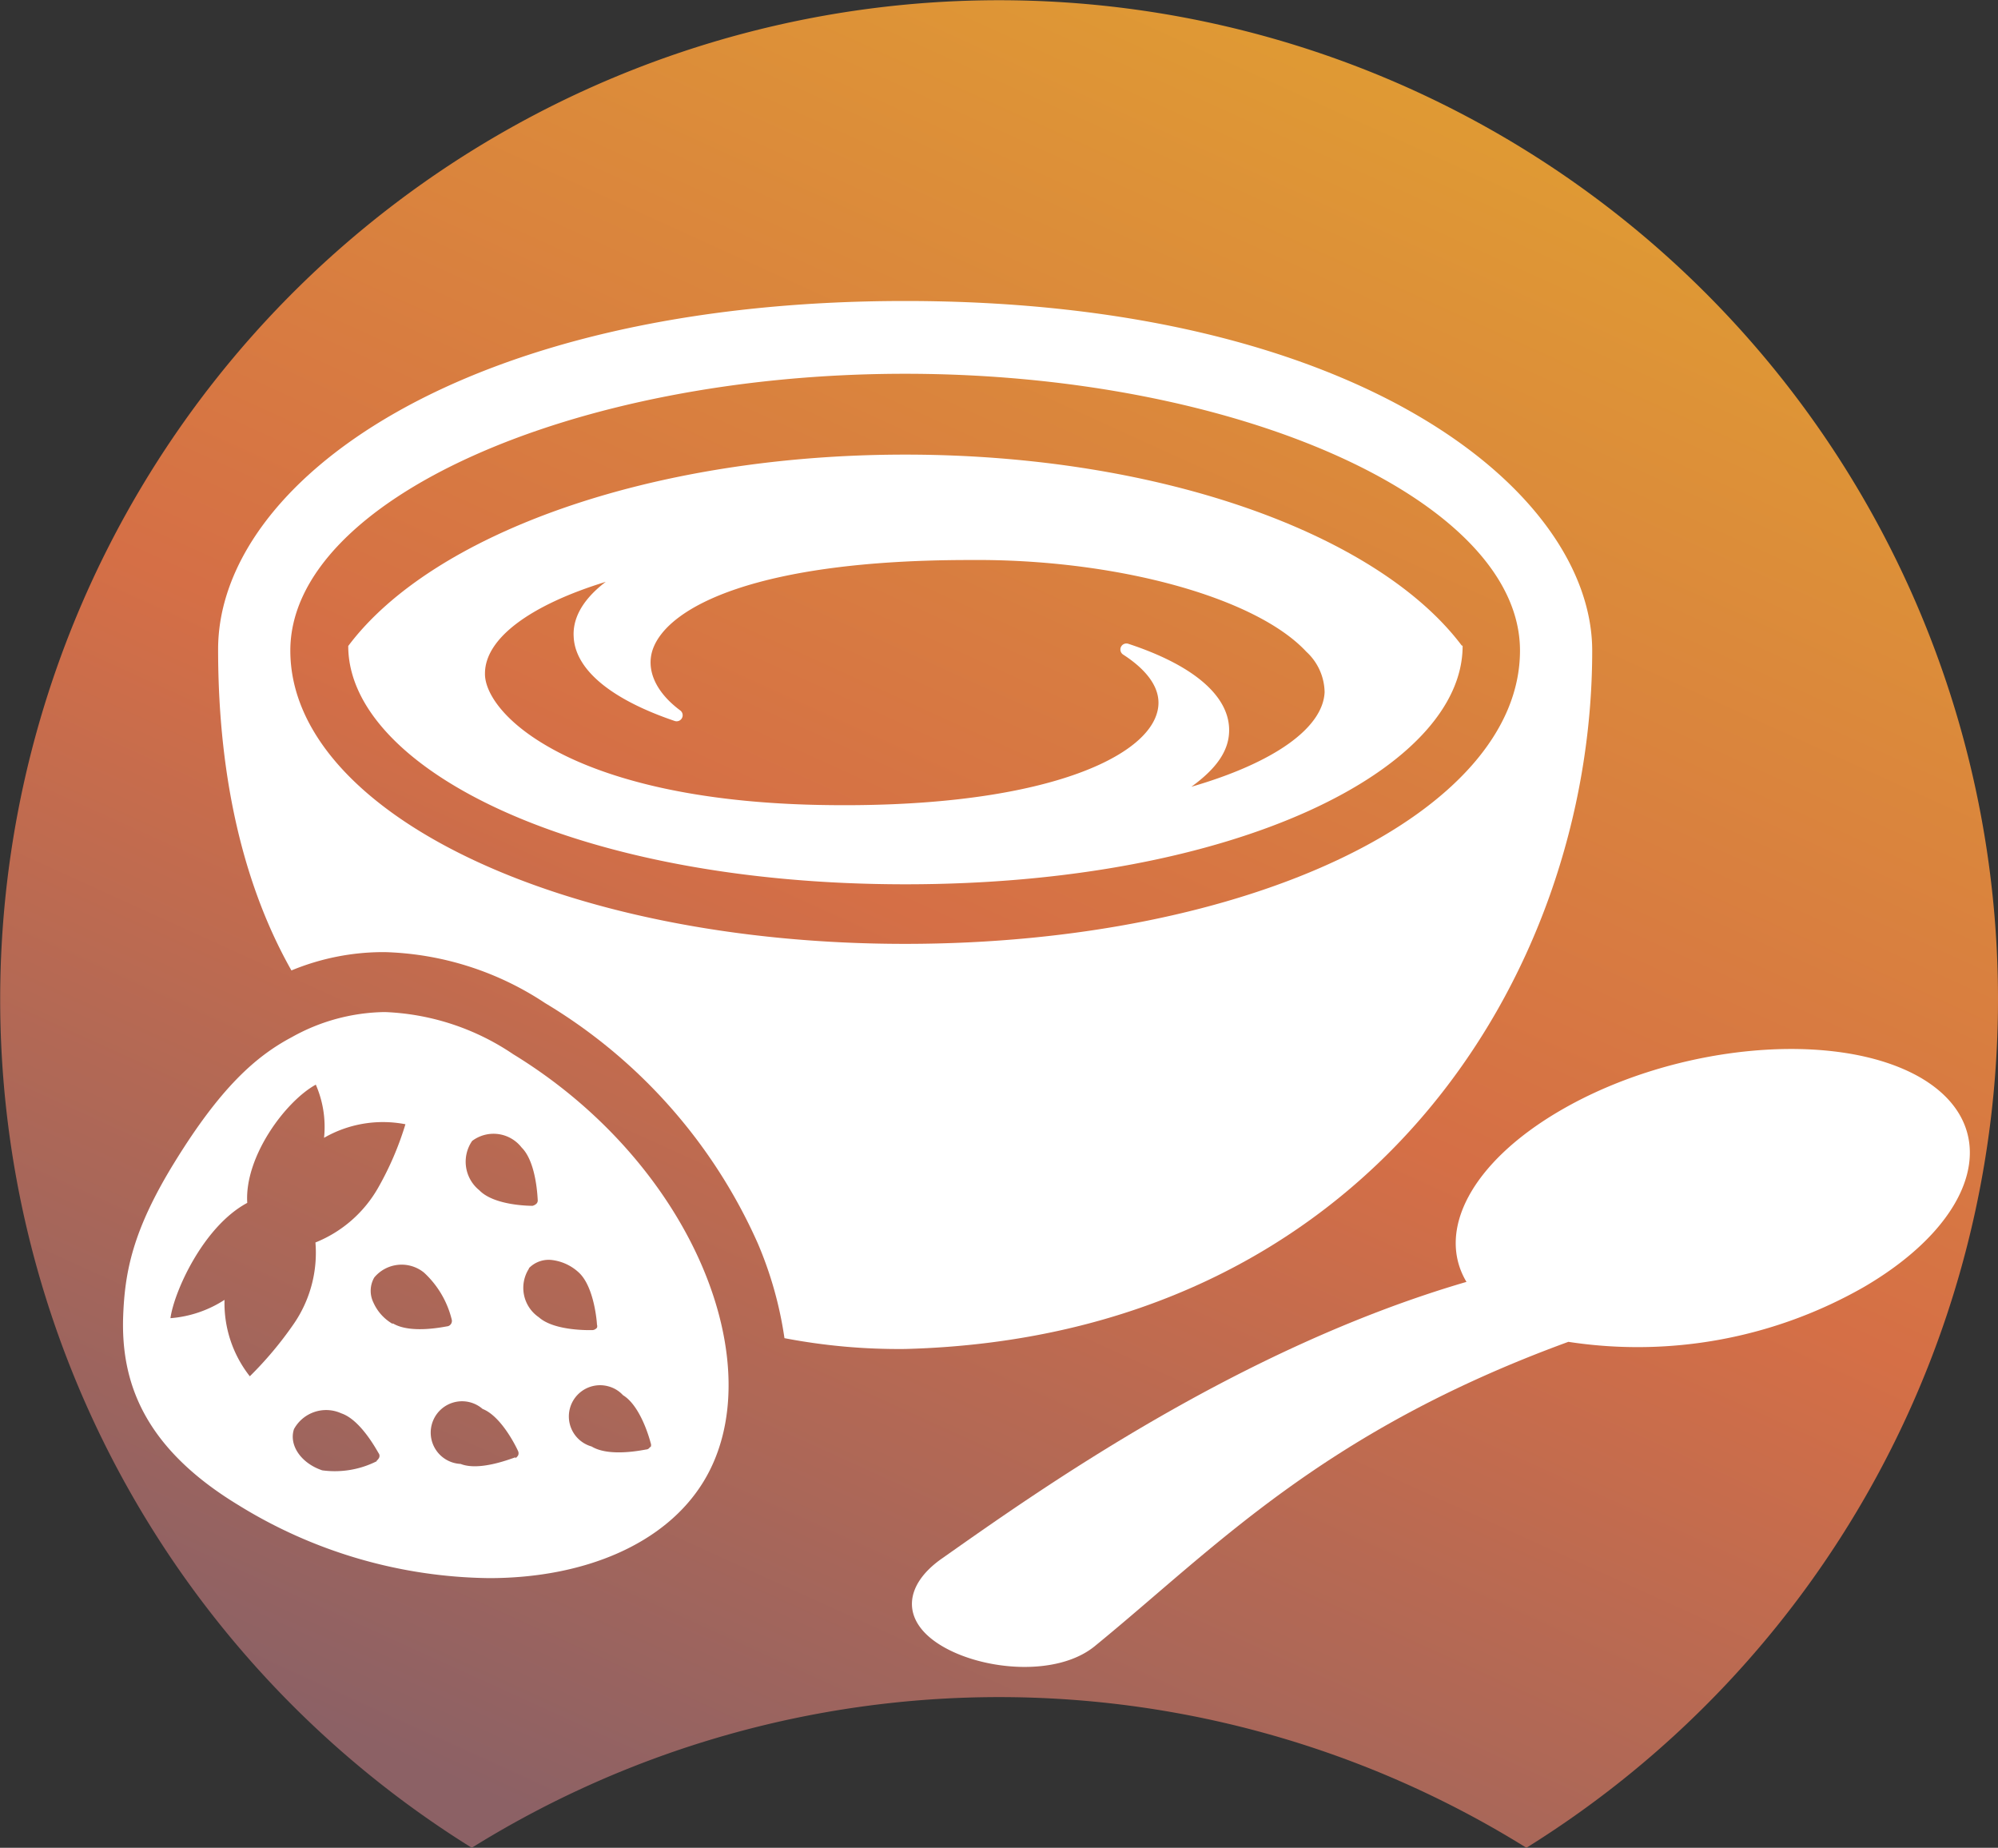
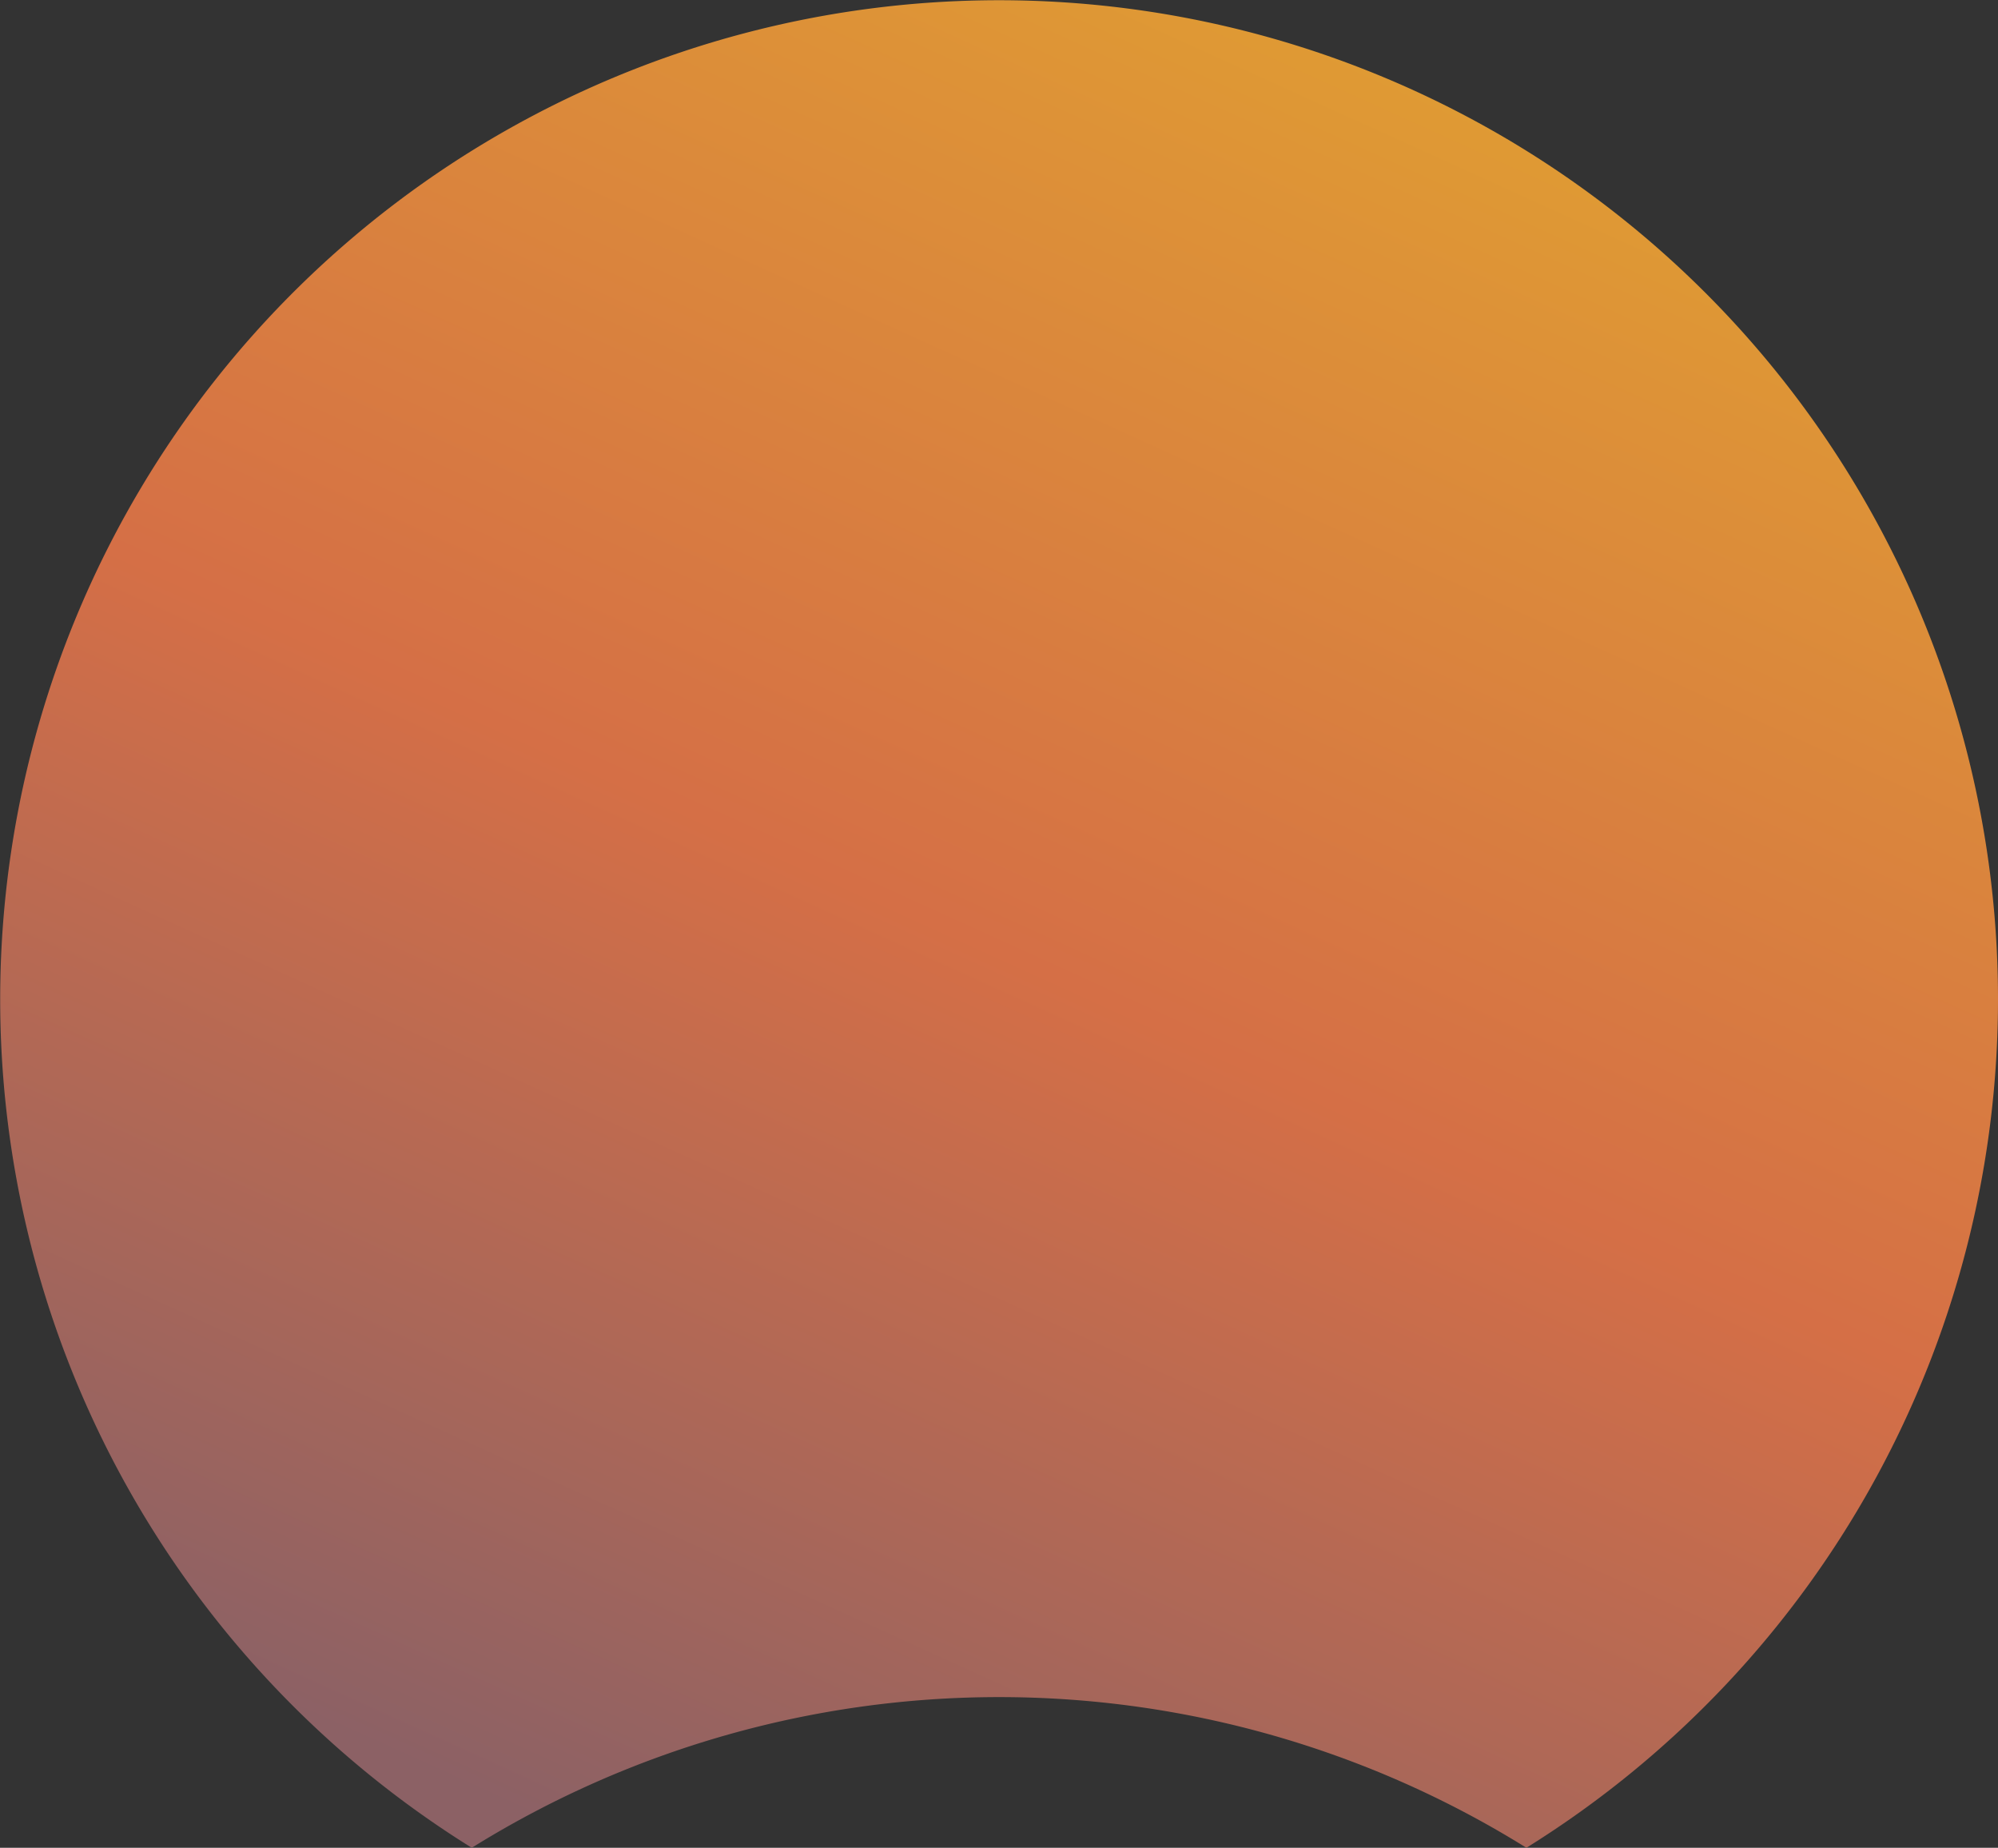
<svg xmlns="http://www.w3.org/2000/svg" viewBox="0 0 109.01 100.8">
  <rect x="0" y="0" width="109.01" height="100.8" fill="#333333" stroke="none" />
  <defs>
    <style>.cls-1{fill:url(#linear-gradient);}.cls-2{fill:#fff;}</style>
    <linearGradient id="linear-gradient" x1="-3009.29" y1="-2995.91" x2="-3008.6" y2="-2994.5" gradientTransform="matrix(109.01, 0, 0, -100.8, 328077.14, -301855.4)" gradientUnits="userSpaceOnUse">
      <stop offset="0.19" stop-color="#8c6165" />
      <stop offset="0.52" stop-color="#d56f46" />
      <stop offset="1" stop-color="#e4af2b" />
    </linearGradient>
  </defs>
  <title>about-oatmeal</title>
  <g id="Layer_2" data-name="Layer 2">
    <g id="Layer_6" data-name="Layer 6">
      <g id="about-oatmeal">
        <path id="Path_2449" data-name="Path 2449" class="cls-1" d="M25.74,100.8a54.46,54.46,0,0,1,57.54,0,54.5,54.5,0,1,0-57.54,0Z" />
        <g id="Group_511" data-name="Group 511">
          <g id="Group_510" data-name="Group 510">
-             <path id="Path_2450" data-name="Path 2450" class="cls-2" d="M104.77,58.78c-4.59-2.64-13.37-1.84-19.62,1.79-4.92,2.86-6.79,6.6-5.14,9.36C67.53,73.57,56.55,81.39,51.42,85c-2.17,1.5-2.27,3.48,0,4.81s6.25,1.66,8.3,0c6.52-5.32,12.38-11.69,25.85-16.61a24.89,24.89,0,0,0,16.14-3C108,66.52,109.33,61.43,104.77,58.78Z" />
-             <path id="Path_2451" data-name="Path 2451" class="cls-2" d="M49.38,16.42c-24.16,0-37.48,9.92-37.48,19,0,7.41,1.55,13.19,4,17.52a13.11,13.11,0,0,1,5.1-1,16.65,16.65,0,0,1,8.74,2.78A29,29,0,0,1,41.35,67.84,20.71,20.71,0,0,1,42.8,73a33.11,33.11,0,0,0,6.59.59c25.2-.67,37.48-20.35,37.48-38.09C86.87,26.83,74.15,16.42,49.38,16.42Zm0,35.07c-18.82,0-33.54-7.22-33.54-16,0-8.18,15.36-15.1,33.54-15.1s33.55,6.92,33.55,15.1c0,8.83-14.72,16-33.55,16Z" />
-             <path id="Path_2452" data-name="Path 2452" class="cls-2" d="M79.77,35.24C75.21,29.15,63.33,24.8,49.39,24.8S23.56,29.15,19,35.24c0,0,0-.05,0,0,0,6.62,12.27,13,30.4,13s30.4-6.34,30.4-13C79.79,35.18,79.78,35.21,79.77,35.24ZM65,42.92c1.38-1,2.1-2,2.06-3.18-.06-1.83-2-3.47-5.5-4.62a.33.33,0,0,0-.4.17.33.33,0,0,0,.12.42c1.07.69,2.26,1.81,1.84,3.2-.76,2.6-6.8,5.24-18.5,5-7.53-.16-11.92-1.68-14.28-2.94-2.9-1.54-3.9-3.24-3.88-4.23,0-1.91,2.46-3.73,6.59-5-1.47,1.12-1.8,2.19-1.75,3,.08,1.77,2,3.4,5.51,4.59a.33.33,0,0,0,.42-.21.33.33,0,0,0-.11-.36c-1.35-1-1.88-2.22-1.51-3.32.81-2.36,5.77-4.89,17.27-4.89h.88c7.64.08,14.84,2.13,17.51,5a3.06,3.06,0,0,1,1,2.21C72.18,39.71,69.52,41.61,65,42.92Z" />
-             <path id="Path_2453" data-name="Path 2453" class="cls-2" d="M28,57.51a13.4,13.4,0,0,0-7-2.3,10.64,10.64,0,0,0-5.08,1.37c-2,1.06-3.92,2.8-6.4,6.83-2.3,3.73-2.71,6-2.8,8.39-.12,3.45,1,7.09,6.26,10.29a26.57,26.57,0,0,0,13.7,4c5.2,0,9.62-1.86,11.7-5.26C42.17,74.64,37.91,63.57,28,57.51Zm-2.24,4.73a1.94,1.94,0,0,1,2.7.36c.82.81.87,2.8.88,2.89a.27.27,0,0,1-.05.15.45.45,0,0,1-.24.14c-.09,0-2.08,0-2.9-.85a2,2,0,0,1-.39-2.69ZM12.25,70.91a6.32,6.32,0,0,1-2.95,1c.19-1.42,1.78-5,4.19-6.29-.16-2.5,2.07-5.53,3.74-6.45a5.76,5.76,0,0,1,.45,2.9,6.44,6.44,0,0,1,4.44-.74,16.93,16.93,0,0,1-1.48,3.45,6.88,6.88,0,0,1-3.43,3A6.84,6.84,0,0,1,16,72.26a19.89,19.89,0,0,1-2.37,2.82A6.45,6.45,0,0,1,12.25,70.91Zm8.33,8.79a5.08,5.08,0,0,1-3,.51c-1.16-.39-1.83-1.38-1.54-2.25a2,2,0,0,1,2.58-.86c1.1.37,2,2.14,2.06,2.21a.25.25,0,0,1,0,.22.5.5,0,0,1-.15.17Zm.84-7.48a2.54,2.54,0,0,1-1.05-1.17,1.45,1.45,0,0,1,.05-1.36,1.94,1.94,0,0,1,2.71-.27A5.15,5.15,0,0,1,24.65,72a.3.3,0,0,1-.22.35c-.08,0-2,.45-3-.16Zm6.71,7.28c-.08,0-1.92.79-3,.36a1.71,1.71,0,1,1,1.2-3c1.07.42,1.91,2.23,1.94,2.31a.28.28,0,0,1,0,.22.41.41,0,0,1-.16.16Zm.72-10.31a1.5,1.5,0,0,1,1.29-.45,2.61,2.61,0,0,1,1.43.67c.86.78,1,2.76,1,2.85a.25.25,0,0,1,0,.17.36.36,0,0,1-.23.13c-.09,0-2.08.07-2.94-.7a1.94,1.94,0,0,1-.53-2.67Zm6.61,9.75a.24.24,0,0,1-.18.13c-.08,0-2,.45-3-.16a1.7,1.7,0,1,1,.92-3.28,1.66,1.66,0,0,1,.79.48c1,.61,1.49,2.53,1.51,2.61a.28.28,0,0,1,0,.22Z" />
-           </g>
+             </g>
        </g>
      </g>
    </g>
  </g>
</svg>